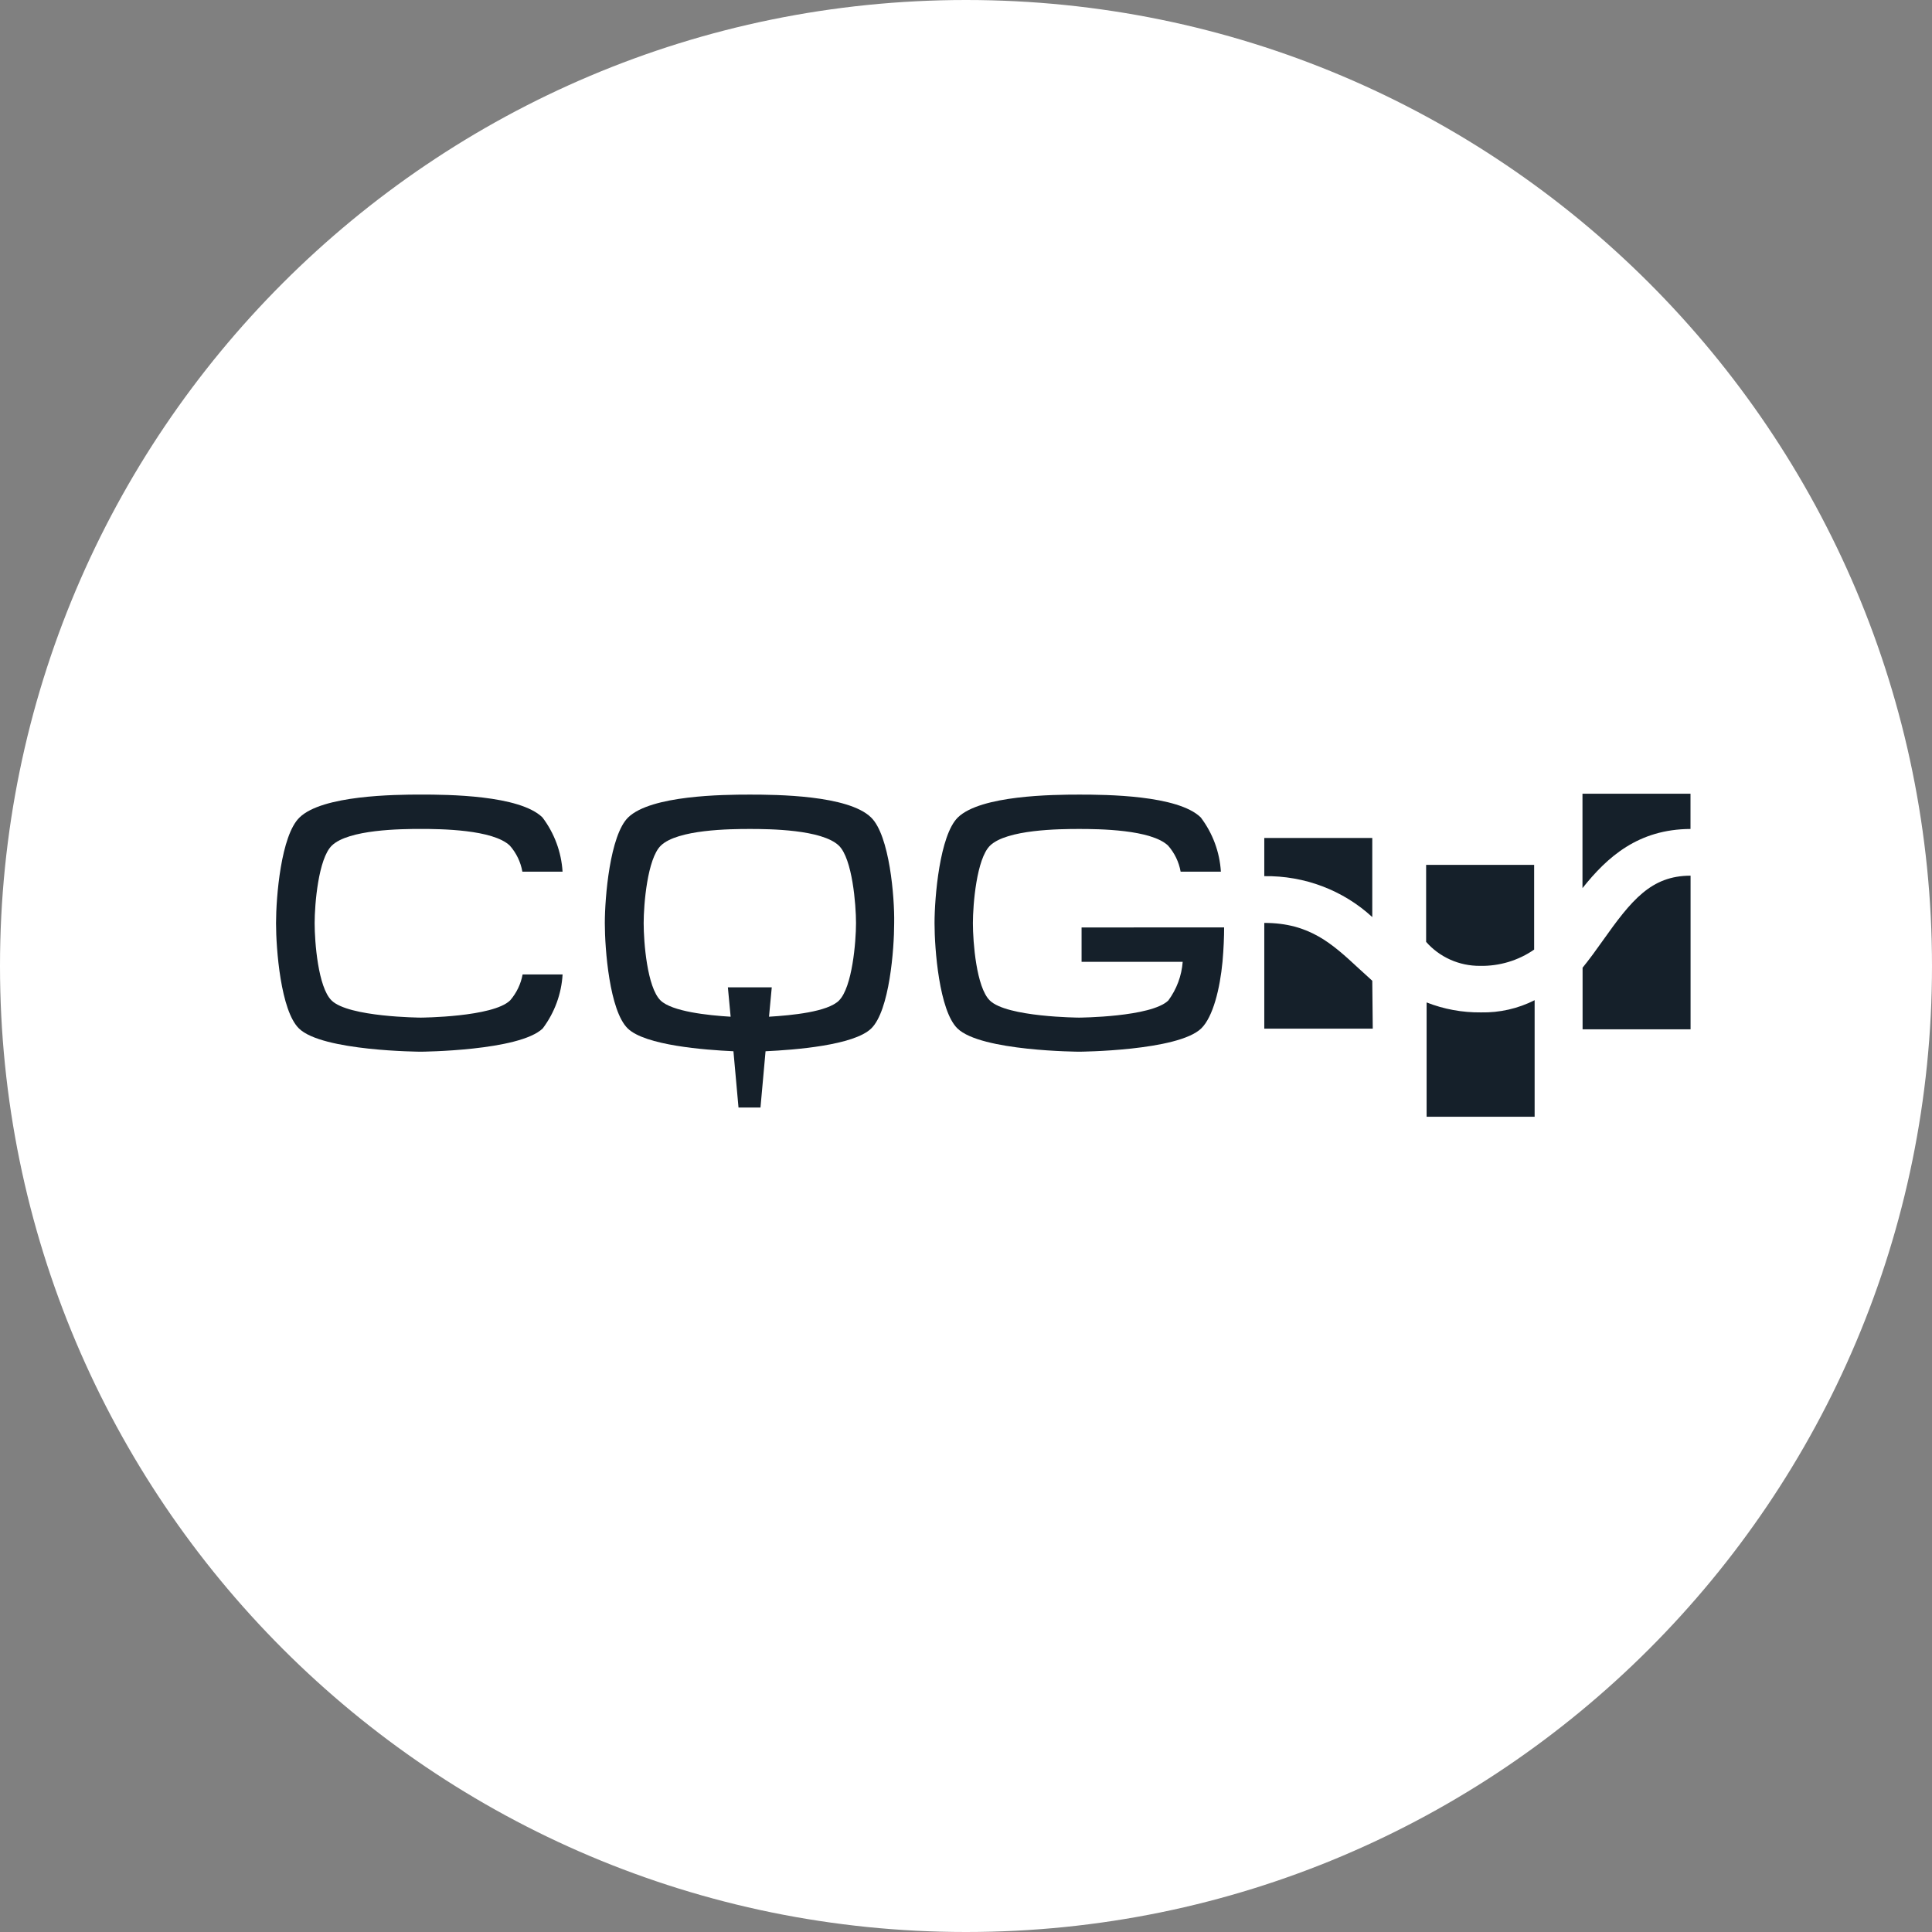
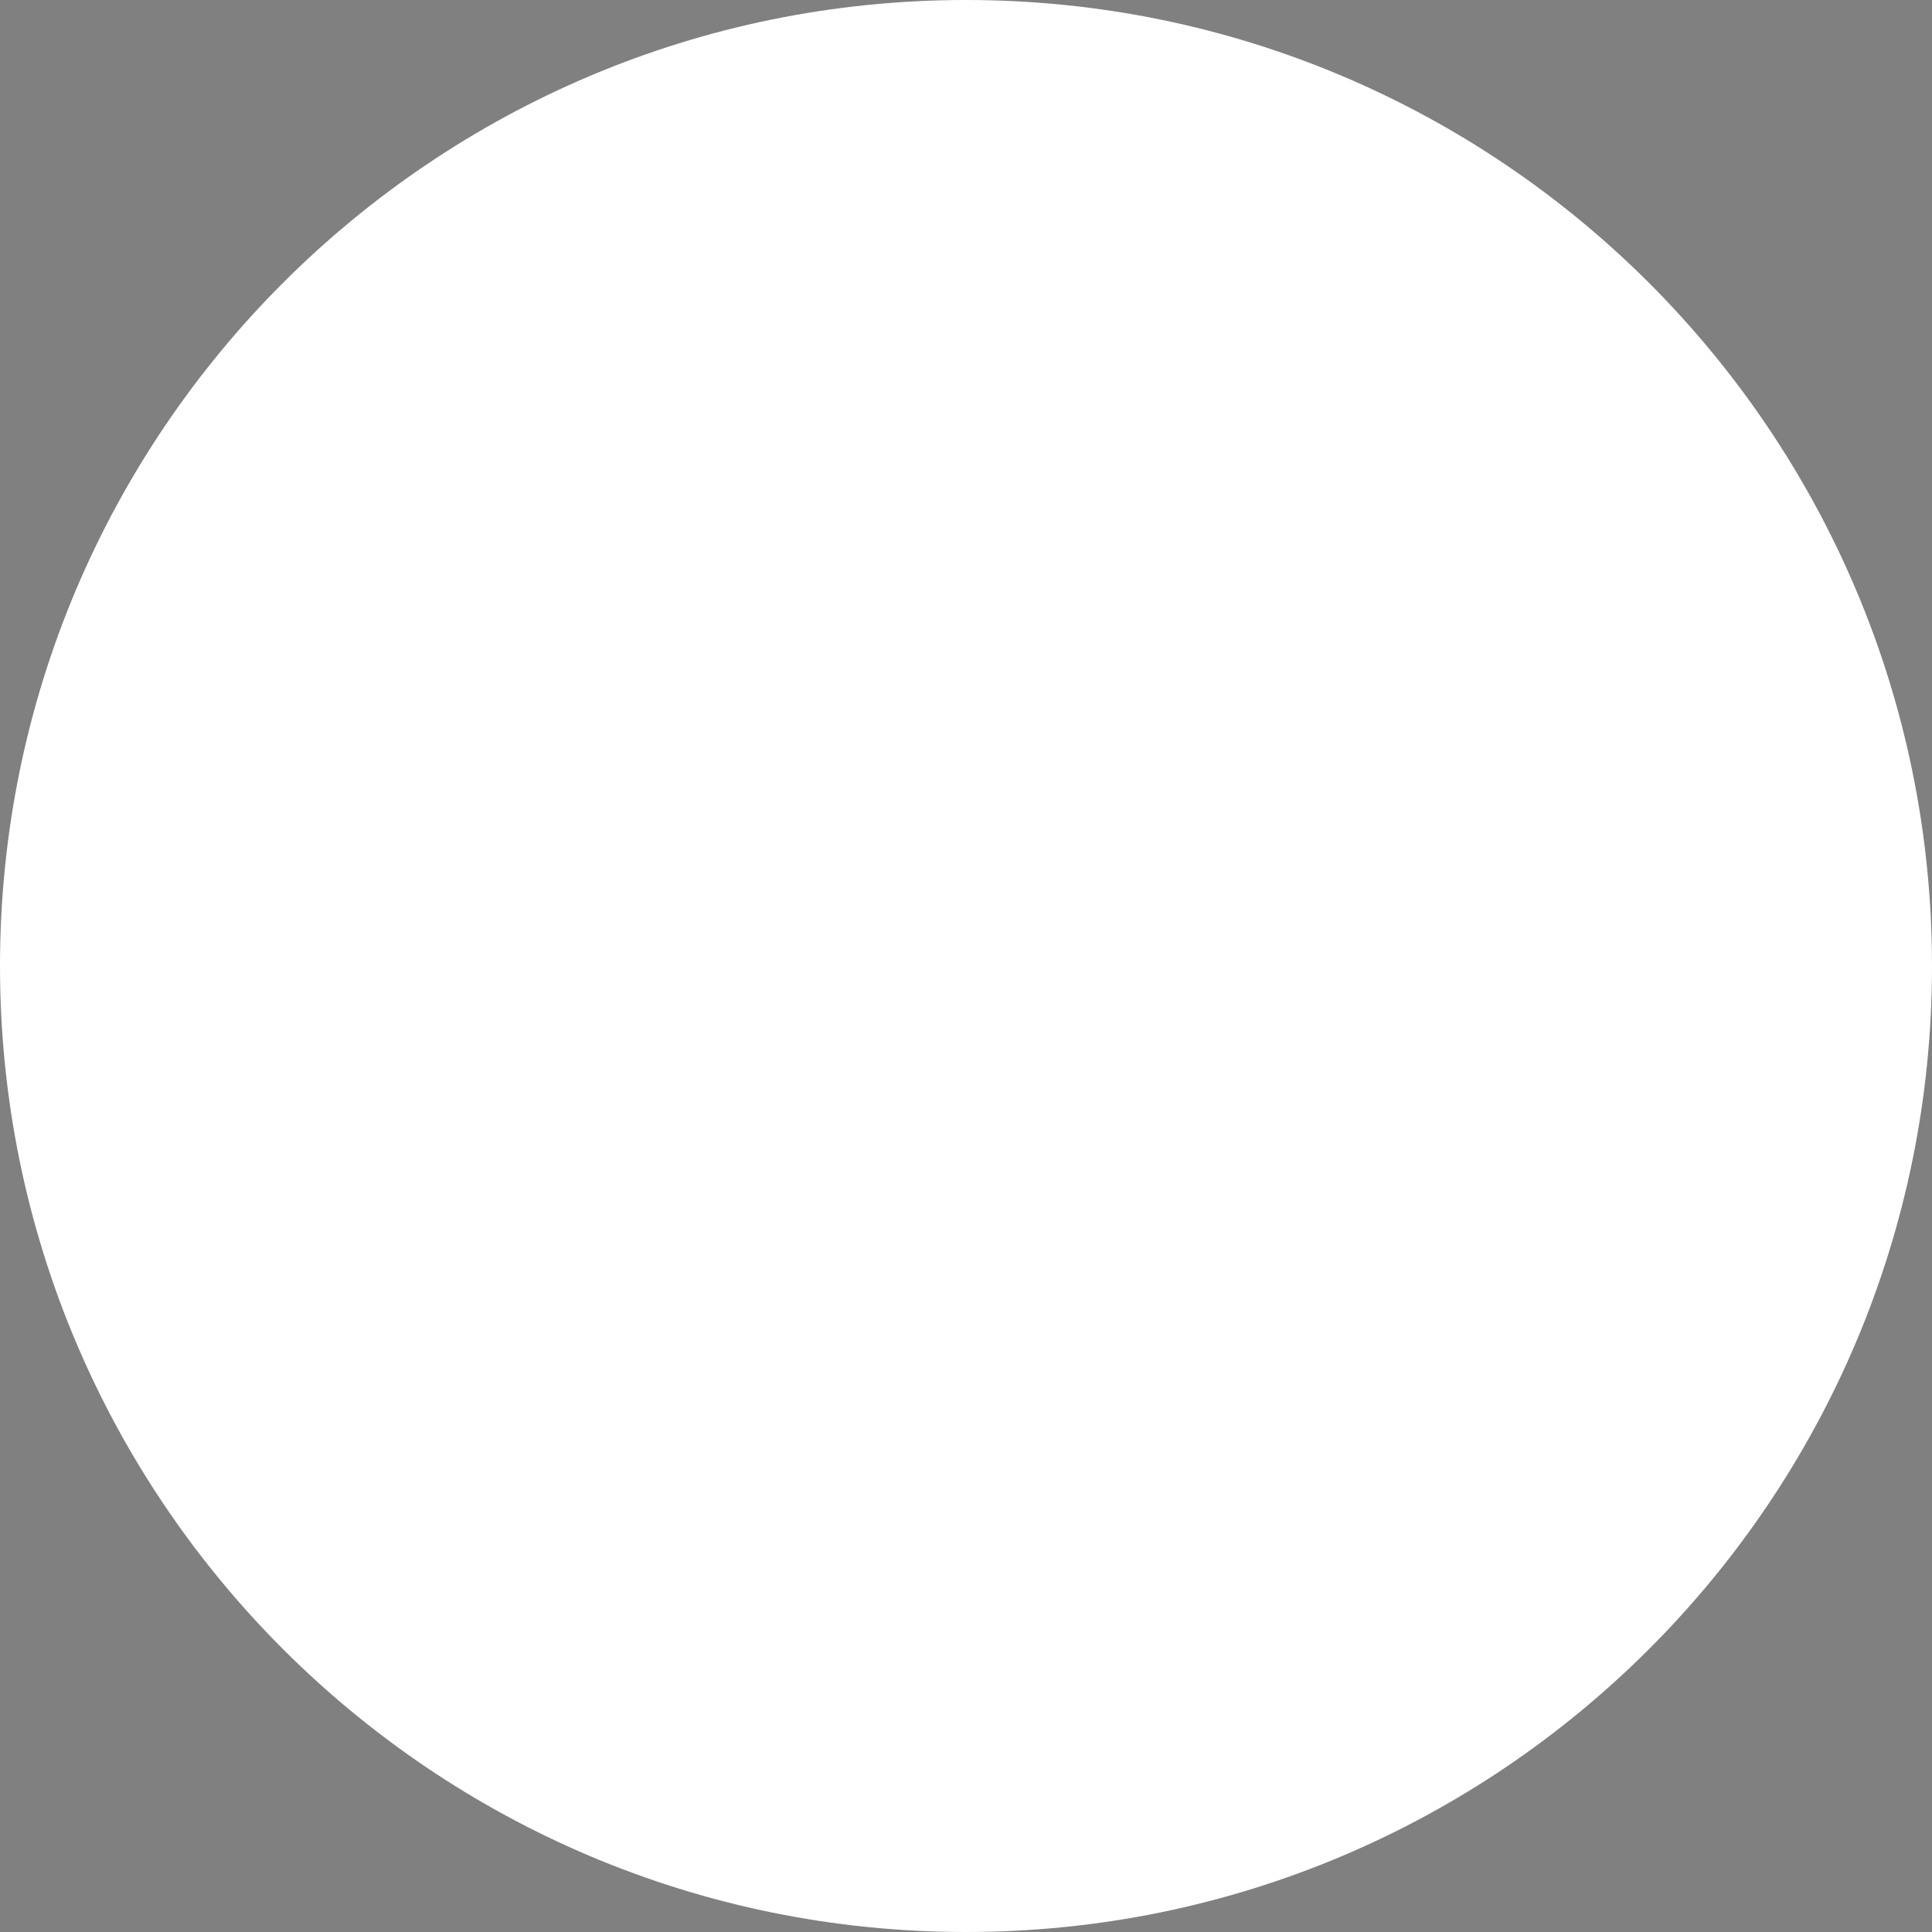
<svg xmlns="http://www.w3.org/2000/svg" width="56" height="56" viewBox="0 0 56 56" fill="none">
  <rect x="0" y="0" width="56" height="56" fill="#808080" stroke="none" />
  <path d="M56 28C56 43.464 43.464 56 28 56C12.536 56 0 43.464 0 28C0 12.536 12.536 0 28 0C43.464 0 56 12.536 56 28Z" fill="white" />
  <g clip-path="url(#clip0_9975_109326)">
    <path d="M44.482 28.991V32.37H41.351V29.056C41.852 29.253 42.387 29.351 42.927 29.345C43.467 29.356 44.002 29.235 44.482 28.991Z" fill="#15202A" />
    <path d="M39.776 28.428L39.79 29.816H36.646V26.751C37.96 26.751 38.617 27.36 39.381 28.068C39.515 28.186 39.644 28.31 39.776 28.428Z" fill="#15202A" />
-     <path d="M39.776 24.283V26.582C38.931 25.803 37.808 25.378 36.646 25.396V24.289H39.776V24.283Z" fill="#15202A" />
    <path d="M41.337 25.068V27.301C41.529 27.52 41.768 27.696 42.037 27.816C42.305 27.936 42.597 27.997 42.893 27.996C43.456 28.008 44.009 27.843 44.468 27.524V25.068H41.337Z" fill="#15202A" />
    <path d="M49 22.999V24.028C47.485 24.034 46.587 24.84 45.869 25.743V23.006H49V22.999Z" fill="#15202A" />
    <path d="M49.002 25.382V29.836H45.872V28.049C46.079 27.794 46.274 27.525 46.455 27.268C47.286 26.096 47.856 25.382 49.002 25.382Z" fill="#15202A" />
-     <path d="M14.785 28.998C14.289 29.483 12.197 29.496 12.197 29.496C12.197 29.496 10.099 29.483 9.61 28.998C9.22 28.616 9.12 27.308 9.12 26.758C9.12 26.208 9.228 24.892 9.616 24.512C10.099 24.04 11.634 24.027 12.197 24.027C12.761 24.027 14.289 24.041 14.779 24.512C14.967 24.726 15.092 24.986 15.141 25.265H16.306C16.271 24.697 16.069 24.151 15.723 23.693C15.059 23.044 12.967 23.031 12.203 23.031C11.439 23.031 9.347 23.051 8.684 23.693C8.142 24.211 8.001 26.012 8.001 26.758C8.001 27.505 8.135 29.293 8.665 29.81C9.335 30.471 12.198 30.484 12.198 30.484C12.198 30.484 15.054 30.464 15.731 29.81C16.074 29.354 16.274 28.81 16.307 28.245H15.148C15.097 28.523 14.972 28.782 14.786 28.998H14.785Z" fill="#15202A" />
    <path d="M31.35 26.883V27.879H34.281C34.251 28.282 34.107 28.67 33.865 28.999C33.369 29.483 31.277 29.496 31.277 29.496C31.277 29.496 29.178 29.483 28.69 28.999C28.3 28.618 28.2 27.309 28.2 26.759C28.2 26.209 28.308 24.892 28.696 24.512C29.179 24.041 30.714 24.028 31.278 24.028C31.841 24.028 33.369 24.041 33.859 24.512C34.047 24.727 34.172 24.987 34.221 25.265H35.388C35.353 24.697 35.151 24.151 34.804 23.693C34.141 23.045 32.049 23.032 31.285 23.032C30.521 23.032 28.429 23.051 27.765 23.693C27.236 24.211 27.088 26.012 27.088 26.759C27.088 27.505 27.222 29.293 27.752 29.81C28.429 30.472 31.285 30.484 31.285 30.484C31.285 30.484 34.141 30.464 34.818 29.81C35.16 29.477 35.361 28.658 35.435 27.877C35.469 27.497 35.482 27.145 35.482 26.881L31.35 26.883Z" fill="#15202A" />
    <path d="M25.247 23.693C24.583 23.045 22.492 23.032 21.727 23.032C20.963 23.032 18.871 23.051 18.208 23.693C17.678 24.211 17.531 26.012 17.531 26.758C17.531 27.505 17.665 29.293 18.195 29.81C18.698 30.301 20.421 30.432 21.259 30.471L21.406 32.102H22.043L22.19 30.471C23.03 30.432 24.751 30.301 25.254 29.81C25.784 29.292 25.918 27.506 25.918 26.758C25.932 26.012 25.785 24.211 25.247 23.693ZM24.322 28.998C23.992 29.332 22.947 29.43 22.29 29.47L22.37 28.618H21.098L21.178 29.47C20.521 29.431 19.475 29.319 19.146 28.998C18.757 28.617 18.657 27.308 18.657 26.758C18.657 26.208 18.765 24.892 19.153 24.512C19.636 24.041 21.171 24.028 21.735 24.028C22.298 24.028 23.826 24.041 24.316 24.512C24.706 24.893 24.812 26.215 24.812 26.758C24.812 27.302 24.703 28.612 24.321 28.998H24.322Z" fill="#15202A" />
  </g>
  <defs>
    <clipPath id="clip0_9975_109326">
-       <rect width="41" height="9.371" fill="white" transform="translate(8 23)" />
-     </clipPath>
+       </clipPath>
  </defs>
</svg>